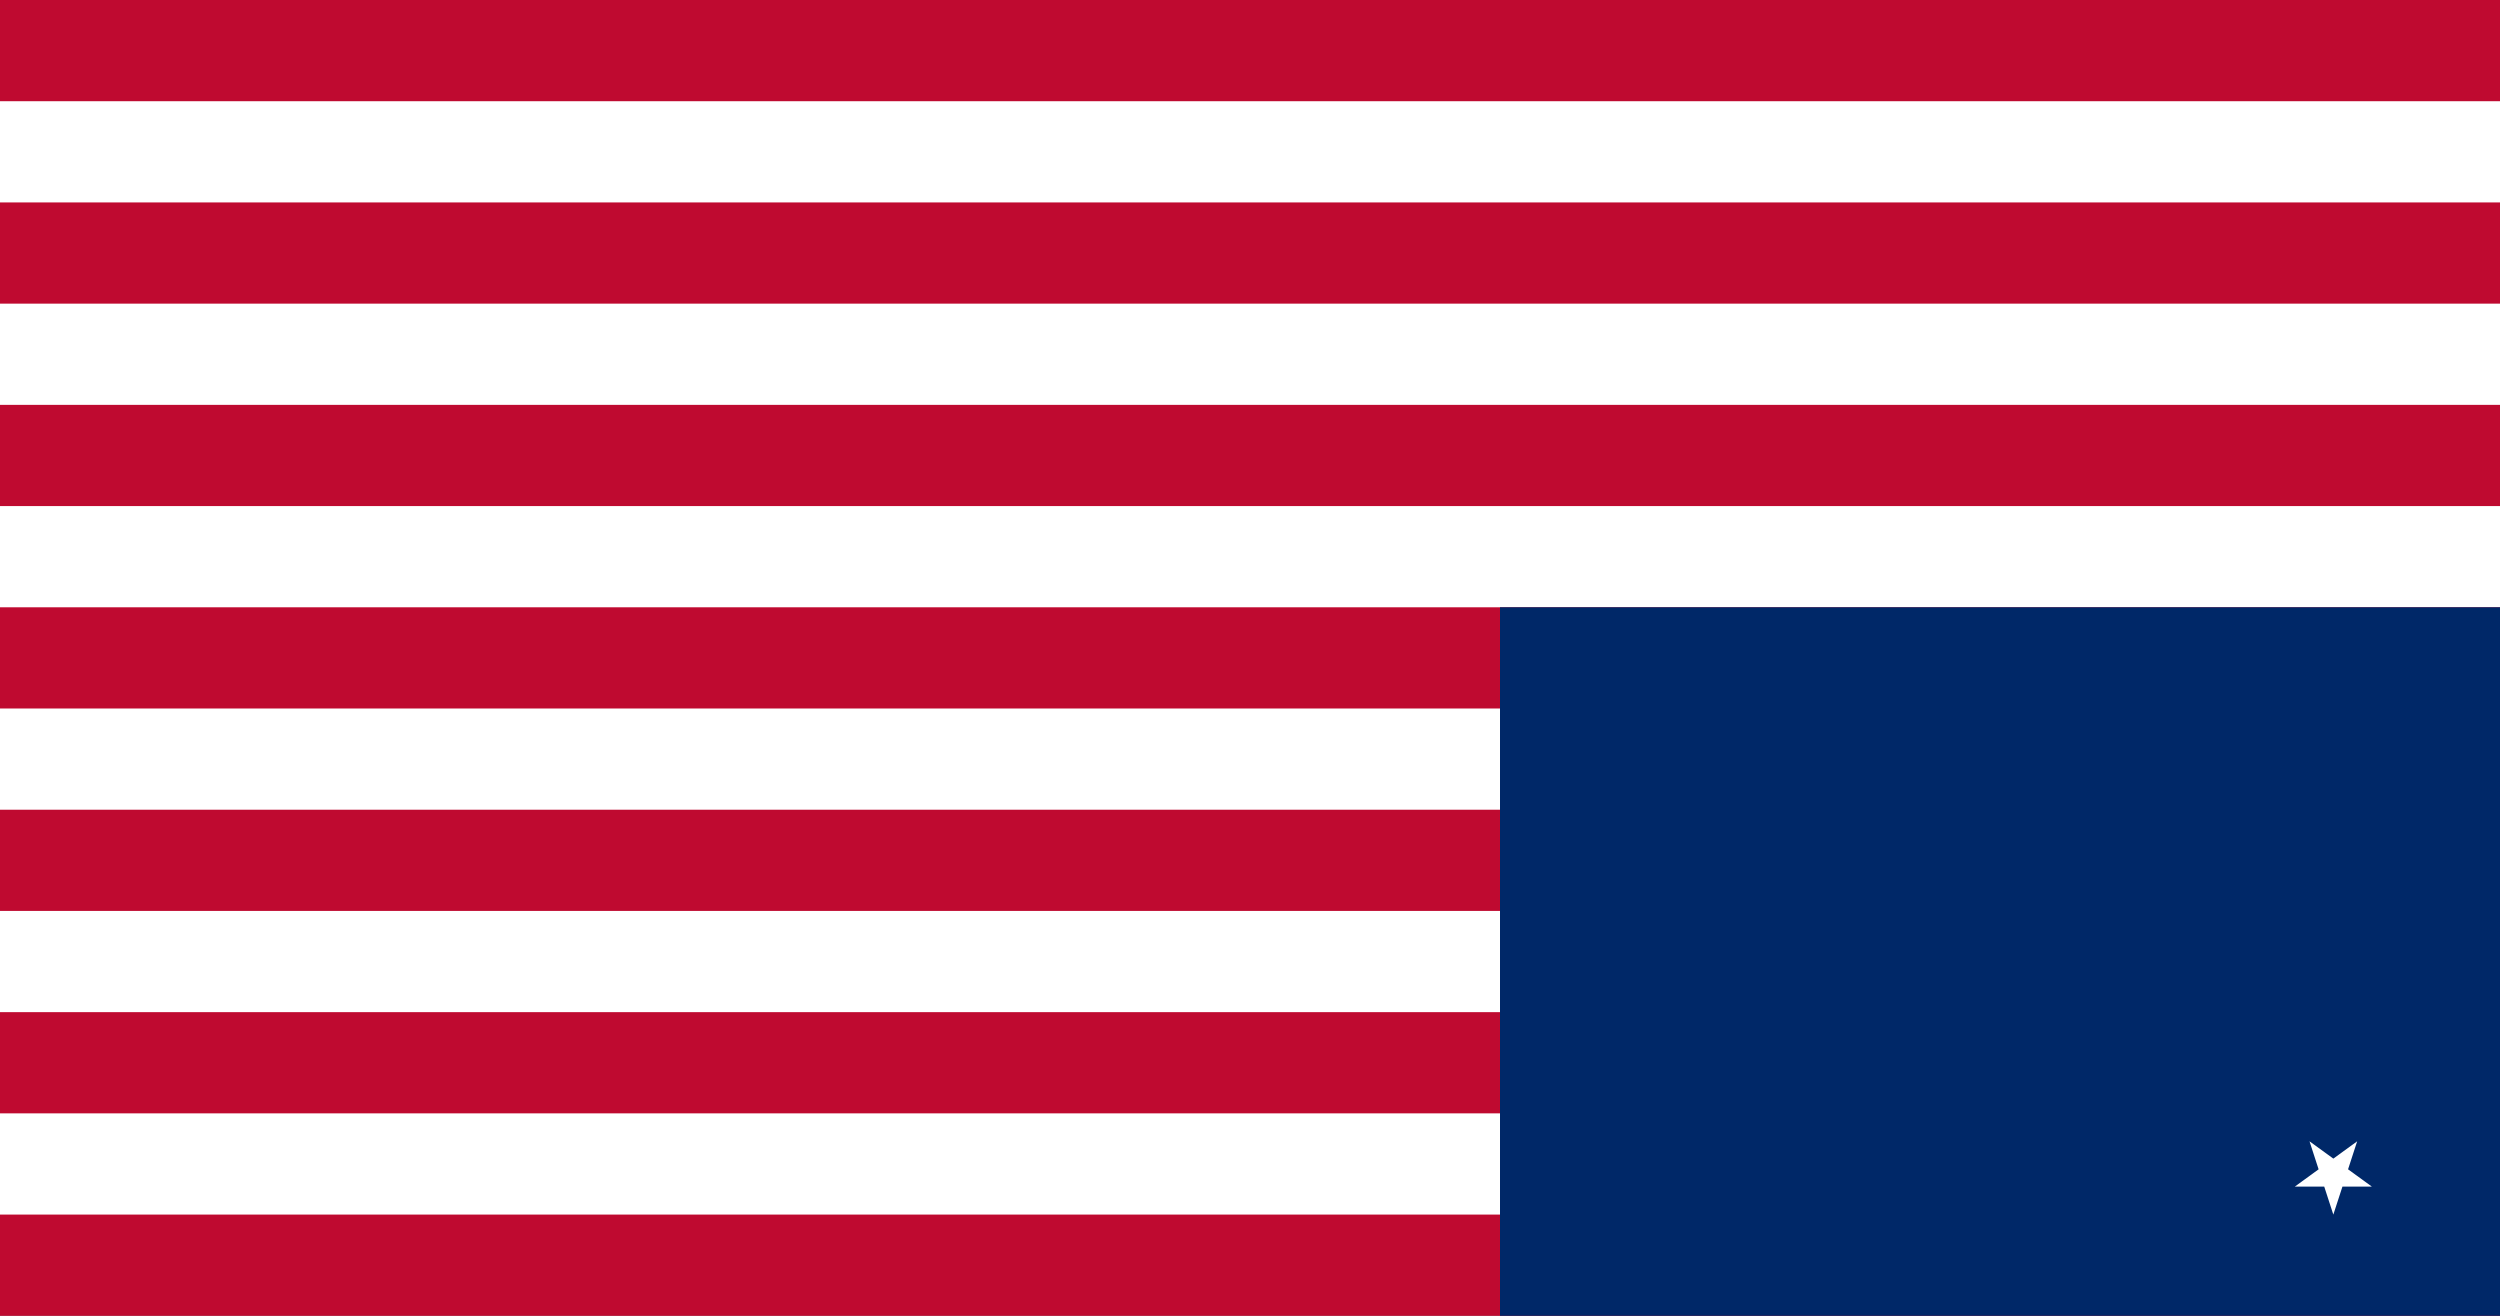
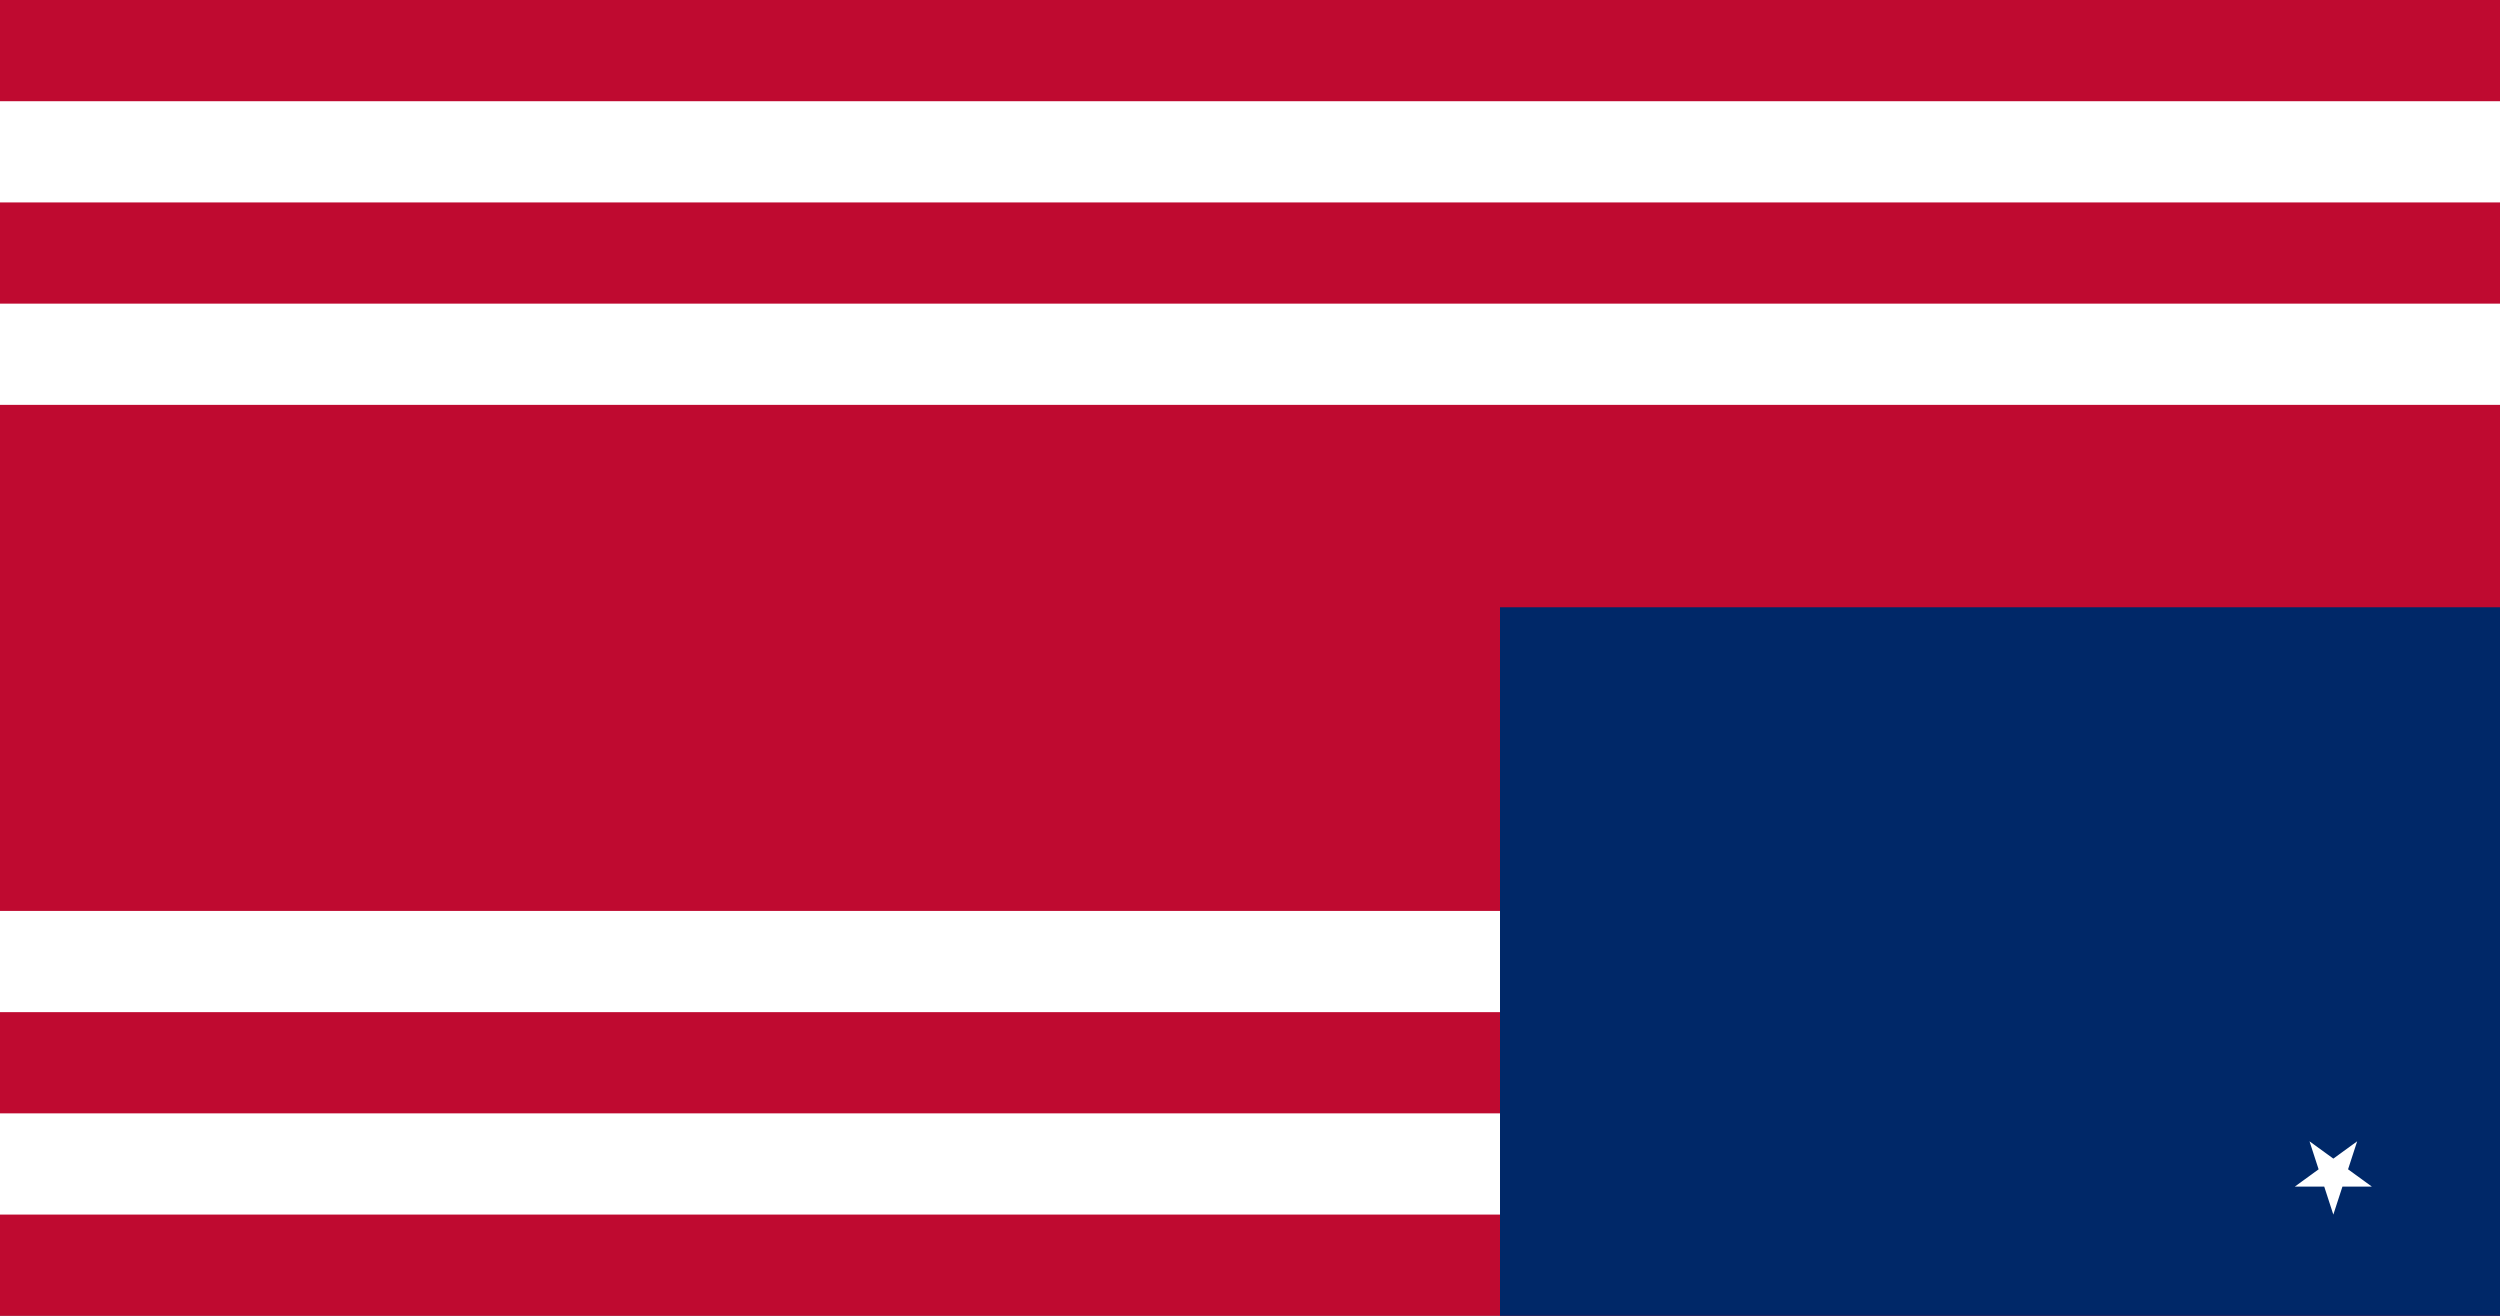
<svg xmlns="http://www.w3.org/2000/svg" viewBox="0 0 18525 9750" id="Flag of the United States" height="700" width="1330" version="1.1">
  <rect x="0" y="0" width="18525" height="9750" fill="#808080" stroke="none" />
  <g transform="translate(18525,9750) scale(-1)" id="inversion">
    <rect id="red background" fill="#bf0a30" height="100%" width="100%" />
    <g fill="white">
      <rect y="750" height="750" width="100%" />
      <rect y="2250" height="750" width="100%" />
-       <rect y="3750" height="750" width="100%" />
-       <rect y="5250" height="750" width="100%" />
      <rect y="6750" height="750" width="100%" />
      <rect y="8250" height="750" width="100%" />
    </g>
    <rect height="5250" width="7410" fill="#002868" id="blue field" />
    <g id="star_rows_1_and_2">
      <g id="star_row_2">
        <polygon points="0,-1         0.588,0.809        -0.951,-0.309        0.951,-0.309        -0.588,0.809" fill="white" transform="translate(1235,1050) scale(300.3)" id="first_star_in_second_row" />
      </g>
      <g id="star_row_1">
    
    
  </g>
    </g>
  </g>
</svg>